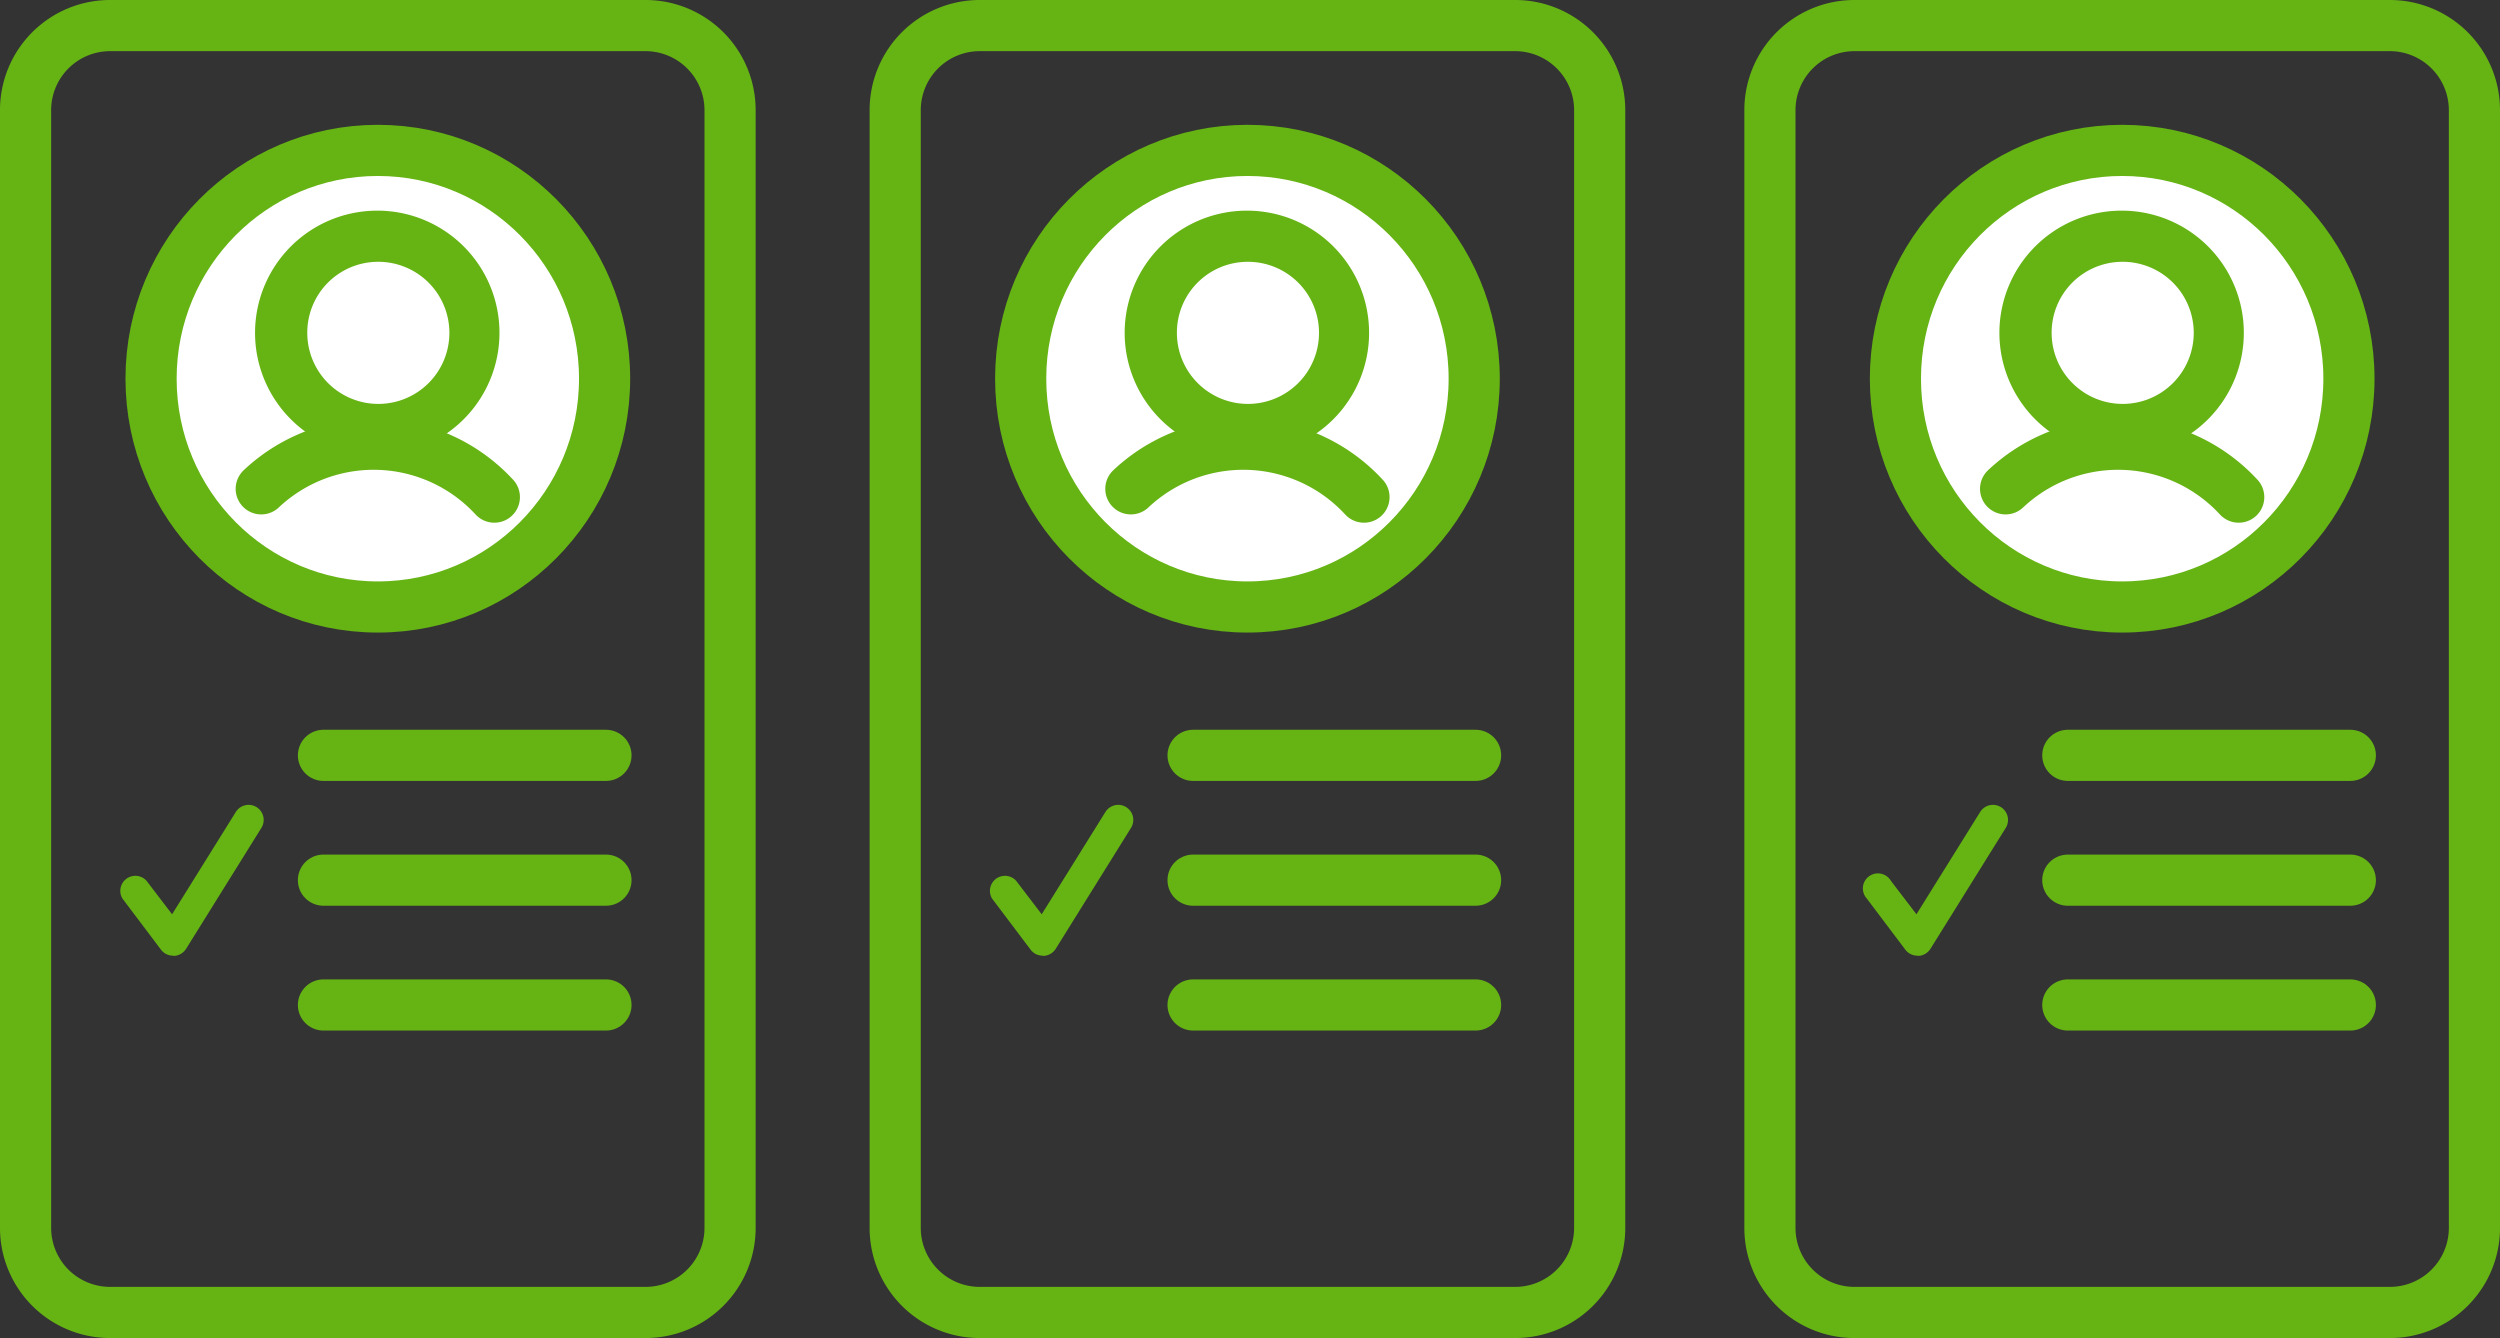
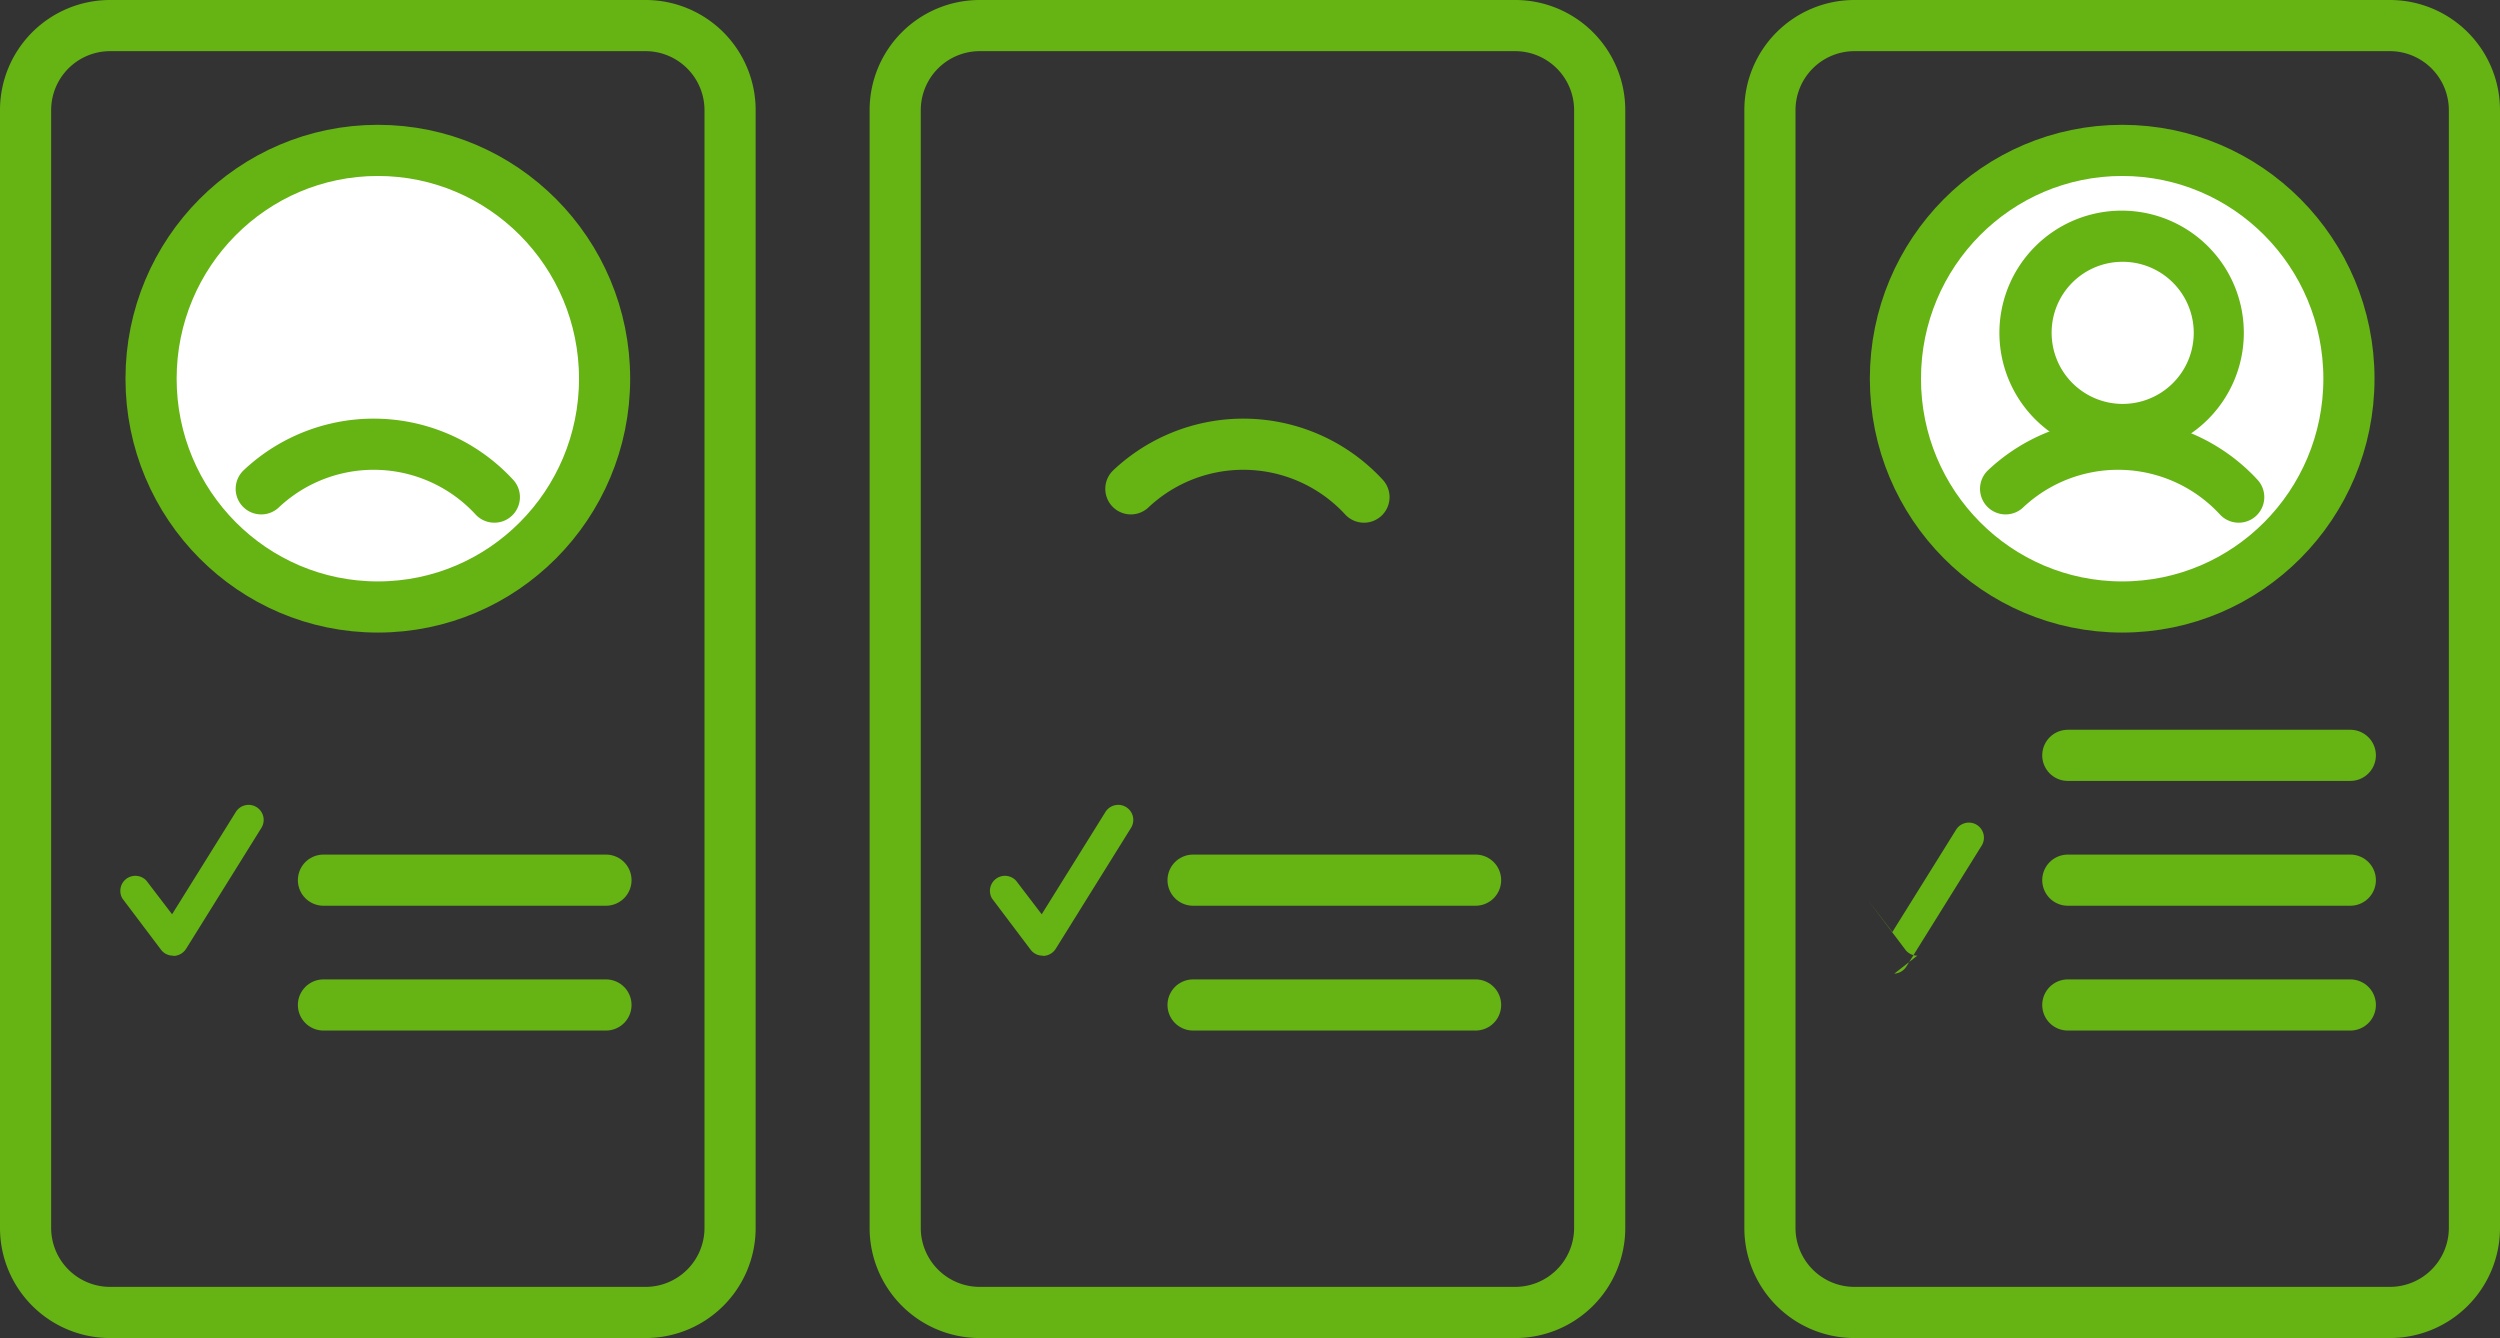
<svg xmlns="http://www.w3.org/2000/svg" id="Шар_1" data-name="Шар 1" viewBox="0 0 488.72 261.57">
  <rect x="0" y="0" width="488.72" height="261.57" fill="#333333" stroke="none" />
  <defs>
    <style>.cls-1{fill:#66B314;}.cls-2{fill:#fff;}.cls-2,.cls-3{stroke:#66B314;stroke-linecap:round;stroke-linejoin:round;stroke-width:10px;}.cls-3{fill:none;}</style>
  </defs>
  <title>як це працює 4</title>
  <path class="cls-1" d="M550.58,277.82a11.54,11.54,0,0,1,11.5,11.5V507.89a11.53,11.53,0,0,1-11.5,11.5H445.86a11.53,11.53,0,0,1-11.5-11.5V289.32a11.53,11.53,0,0,1,11.5-11.5H550.58m0-10H445.86a21.52,21.52,0,0,0-21.5,21.5V507.89a21.52,21.52,0,0,0,21.5,21.5H550.58a21.52,21.52,0,0,0,21.5-21.5V289.32a21.53,21.53,0,0,0-21.5-21.5Z" transform="translate(-254.36 -267.82)" />
-   <ellipse class="cls-2" cx="243.86" cy="74.03" rx="44.33" ry="44.63" />
-   <path class="cls-1" d="M498.22,319a13.89,13.89,0,1,1-13.79,13.89A13.84,13.84,0,0,1,498.22,319m0-10A23.89,23.89,0,1,0,522,332.9,23.87,23.87,0,0,0,498.22,309Z" transform="translate(-254.36 -267.82)" />
  <path class="cls-3" d="M475.43,363.38A32.07,32.07,0,0,1,521,365" transform="translate(-254.36 -267.82)" />
-   <line class="cls-3" x1="233.23" y1="147.66" x2="288.46" y2="147.66" />
  <line class="cls-3" x1="233.23" y1="172.06" x2="288.46" y2="172.06" />
  <line class="cls-3" x1="233.23" y1="196.46" x2="288.46" y2="196.46" />
  <path class="cls-1" d="M458.17,454.64a2.93,2.93,0,0,1-2.34-1.17l-7.54-10A2.94,2.94,0,0,1,453,440l5,6.55,12.46-20a2.94,2.94,0,0,1,5,3.11l-14.72,23.64a3,3,0,0,1-2.36,1.39Z" transform="translate(-254.36 -267.82)" />
  <path class="cls-1" d="M721.58,277.82a11.54,11.54,0,0,1,11.5,11.5V507.89a11.53,11.53,0,0,1-11.5,11.5H616.86a11.53,11.53,0,0,1-11.5-11.5V289.32a11.53,11.53,0,0,1,11.5-11.5H721.58m0-10H616.86a21.52,21.52,0,0,0-21.5,21.5V507.89a21.52,21.52,0,0,0,21.5,21.5H721.58a21.52,21.52,0,0,0,21.5-21.5V289.32a21.53,21.53,0,0,0-21.5-21.5Z" transform="translate(-254.36 -267.82)" />
  <ellipse class="cls-2" cx="414.86" cy="74.03" rx="44.33" ry="44.63" />
  <path class="cls-1" d="M669.22,319a13.89,13.89,0,1,1-13.79,13.89A13.84,13.84,0,0,1,669.22,319m0-10A23.89,23.89,0,1,0,693,332.9,23.87,23.87,0,0,0,669.22,309Z" transform="translate(-254.36 -267.82)" />
  <path class="cls-3" d="M646.43,363.38A32.07,32.07,0,0,1,692,365" transform="translate(-254.36 -267.82)" />
  <line class="cls-3" x1="404.23" y1="147.66" x2="459.46" y2="147.66" />
  <line class="cls-3" x1="404.23" y1="172.06" x2="459.46" y2="172.06" />
  <line class="cls-3" x1="404.23" y1="196.46" x2="459.46" y2="196.46" />
-   <path class="cls-1" d="M629.17,454.64a2.93,2.93,0,0,1-2.34-1.17l-7.54-10A2.94,2.94,0,1,1,624,440l5,6.55,12.46-20a2.94,2.94,0,1,1,5,3.11l-14.72,23.64a3,3,0,0,1-2.36,1.39Z" transform="translate(-254.36 -267.82)" />
+   <path class="cls-1" d="M629.17,454.64a2.93,2.93,0,0,1-2.34-1.17l-7.54-10l5,6.55,12.46-20a2.94,2.94,0,1,1,5,3.11l-14.72,23.64a3,3,0,0,1-2.36,1.39Z" transform="translate(-254.36 -267.82)" />
  <path class="cls-1" d="M380.58,277.82a11.54,11.54,0,0,1,11.5,11.5V507.89a11.53,11.53,0,0,1-11.5,11.5H275.86a11.53,11.53,0,0,1-11.5-11.5V289.32a11.53,11.53,0,0,1,11.5-11.5H380.58m0-10H275.86a21.52,21.52,0,0,0-21.5,21.5V507.89a21.52,21.52,0,0,0,21.5,21.5H380.58a21.52,21.52,0,0,0,21.5-21.5V289.32a21.53,21.53,0,0,0-21.5-21.5Z" transform="translate(-254.36 -267.82)" />
  <ellipse class="cls-2" cx="73.86" cy="74.03" rx="44.33" ry="44.63" />
-   <path class="cls-1" d="M328.22,319a13.89,13.89,0,1,1-13.79,13.89A13.84,13.84,0,0,1,328.22,319m0-10A23.89,23.89,0,1,0,352,332.9,23.87,23.87,0,0,0,328.22,309Z" transform="translate(-254.36 -267.82)" />
  <path class="cls-3" d="M305.43,363.38A32.07,32.07,0,0,1,351,365" transform="translate(-254.36 -267.82)" />
-   <line class="cls-3" x1="63.23" y1="147.66" x2="118.46" y2="147.66" />
  <line class="cls-3" x1="63.23" y1="172.06" x2="118.46" y2="172.06" />
  <line class="cls-3" x1="63.23" y1="196.46" x2="118.46" y2="196.46" />
  <path class="cls-1" d="M288.17,454.64a2.93,2.93,0,0,1-2.34-1.17l-7.54-10A2.94,2.94,0,0,1,283,440l5,6.55,12.46-20a2.94,2.94,0,1,1,5,3.11l-14.72,23.64a3,3,0,0,1-2.36,1.39Z" transform="translate(-254.36 -267.82)" />
</svg>